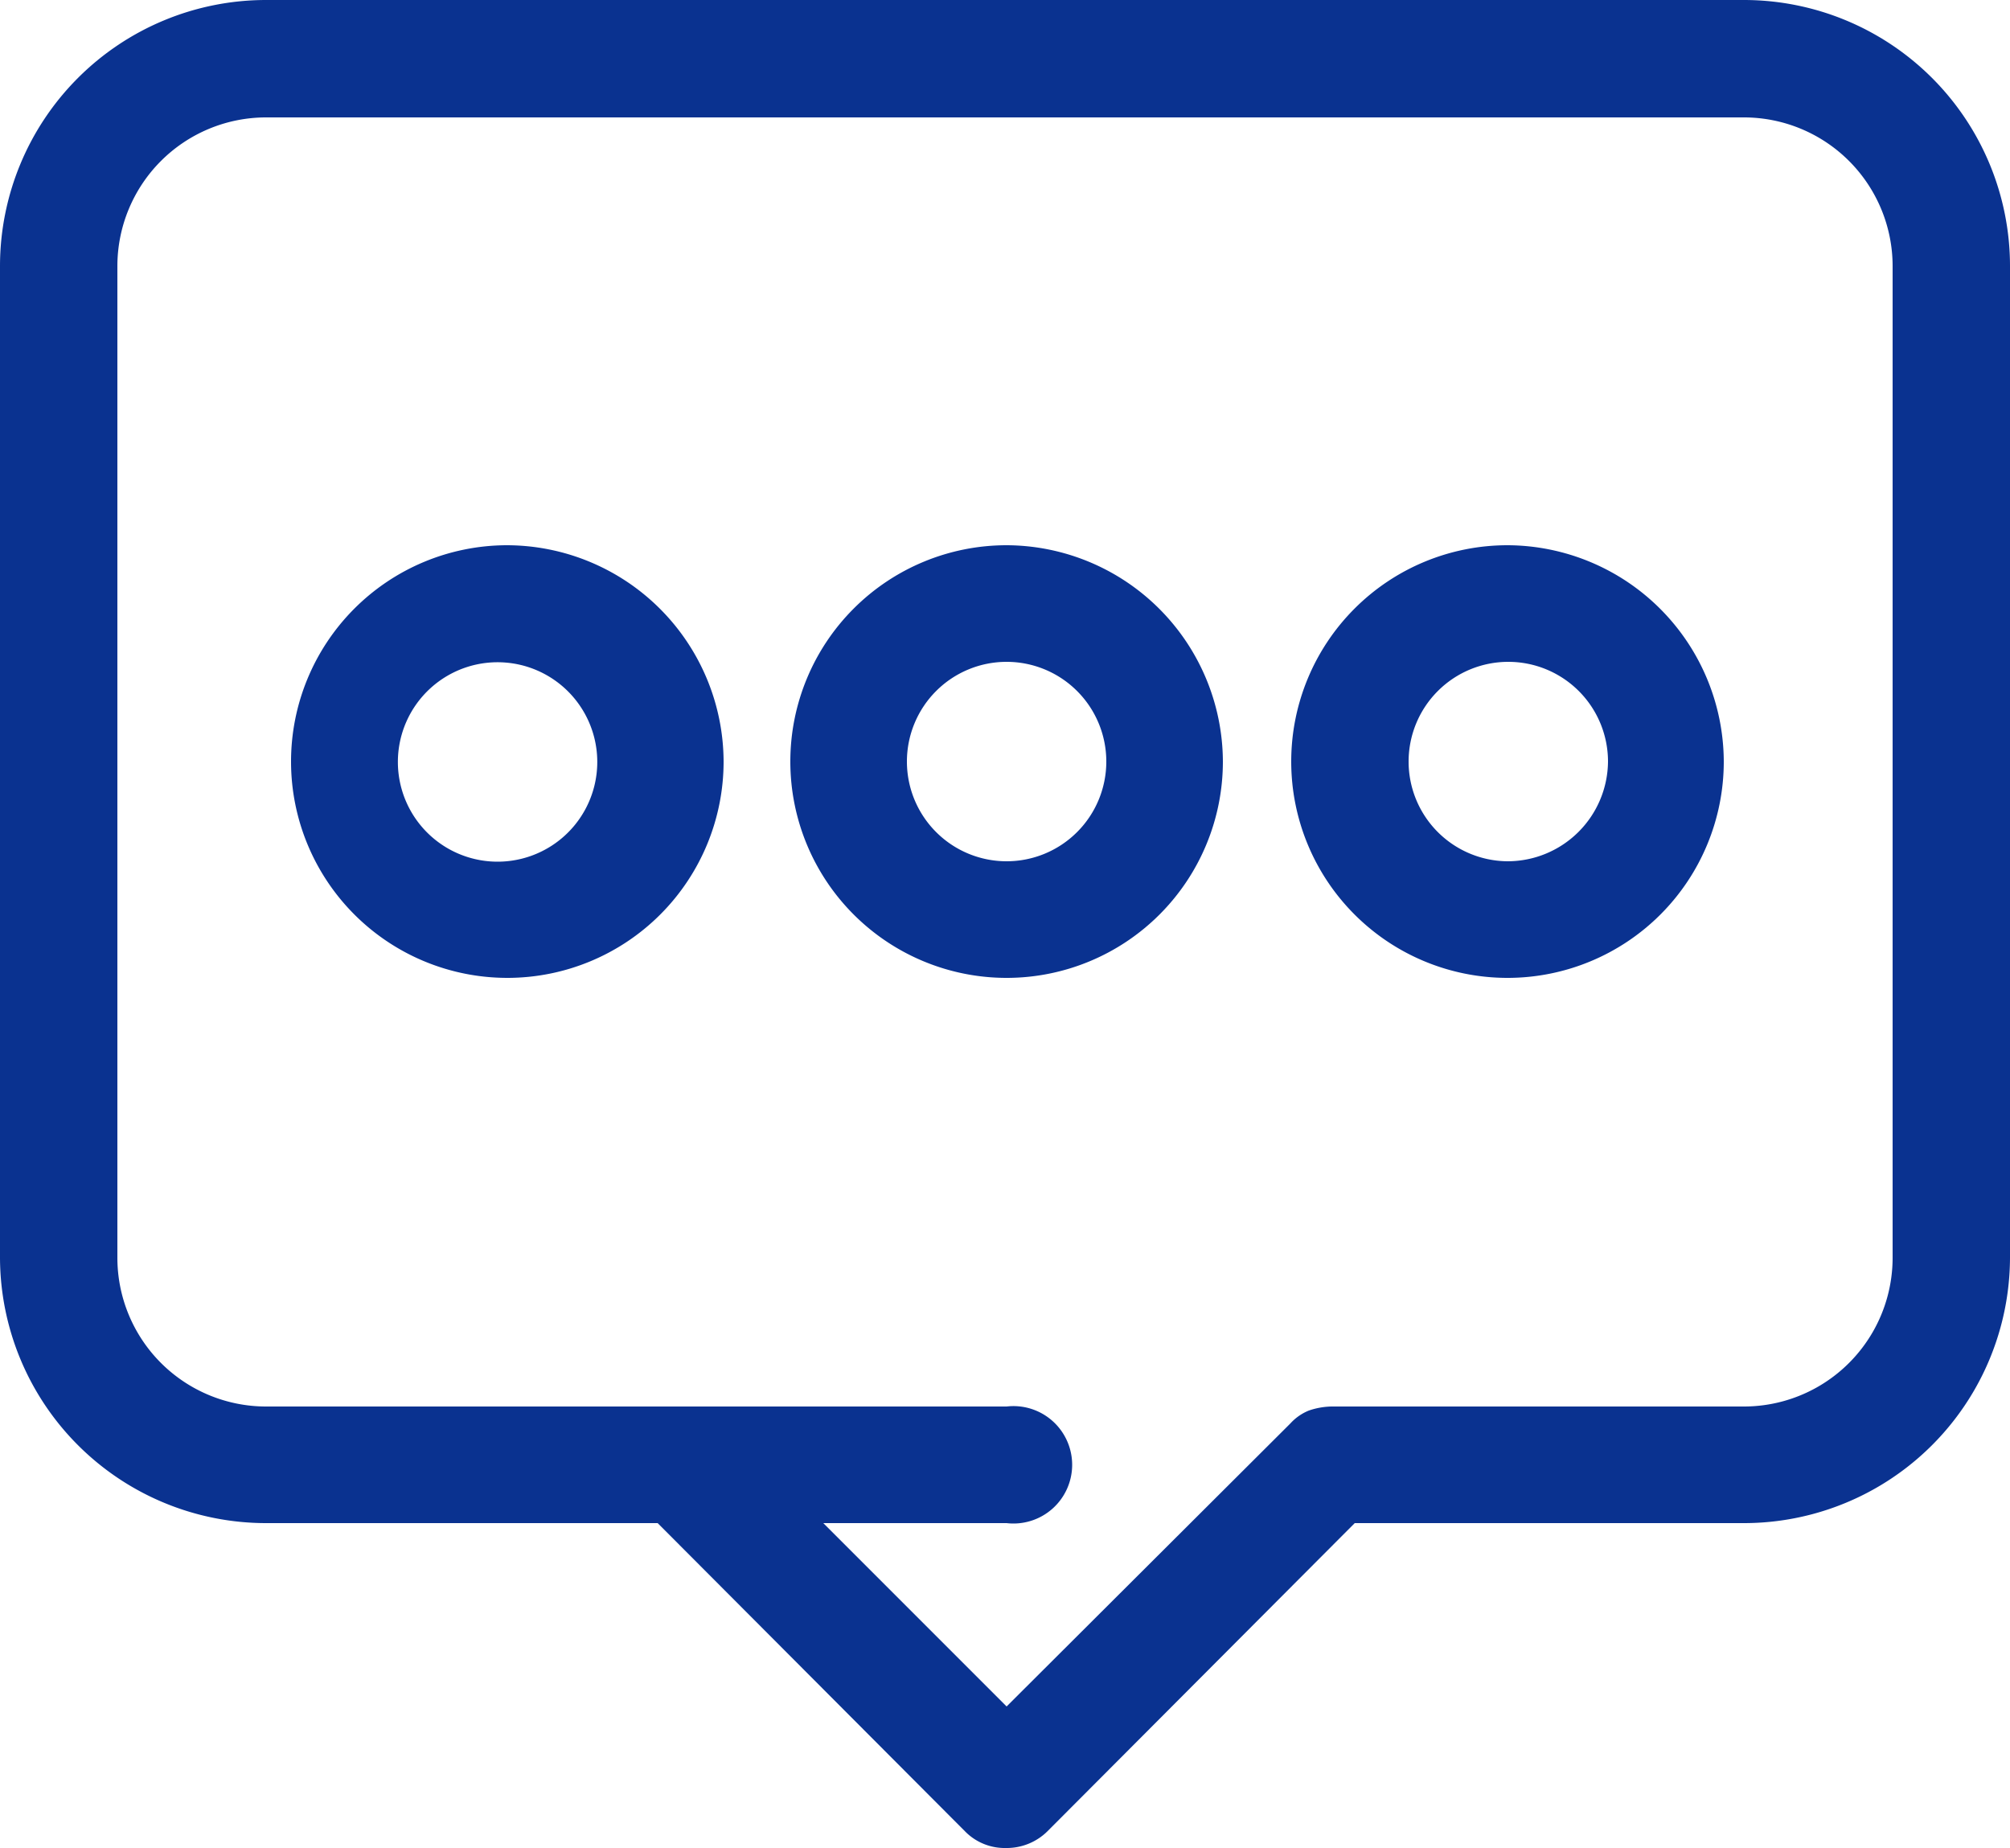
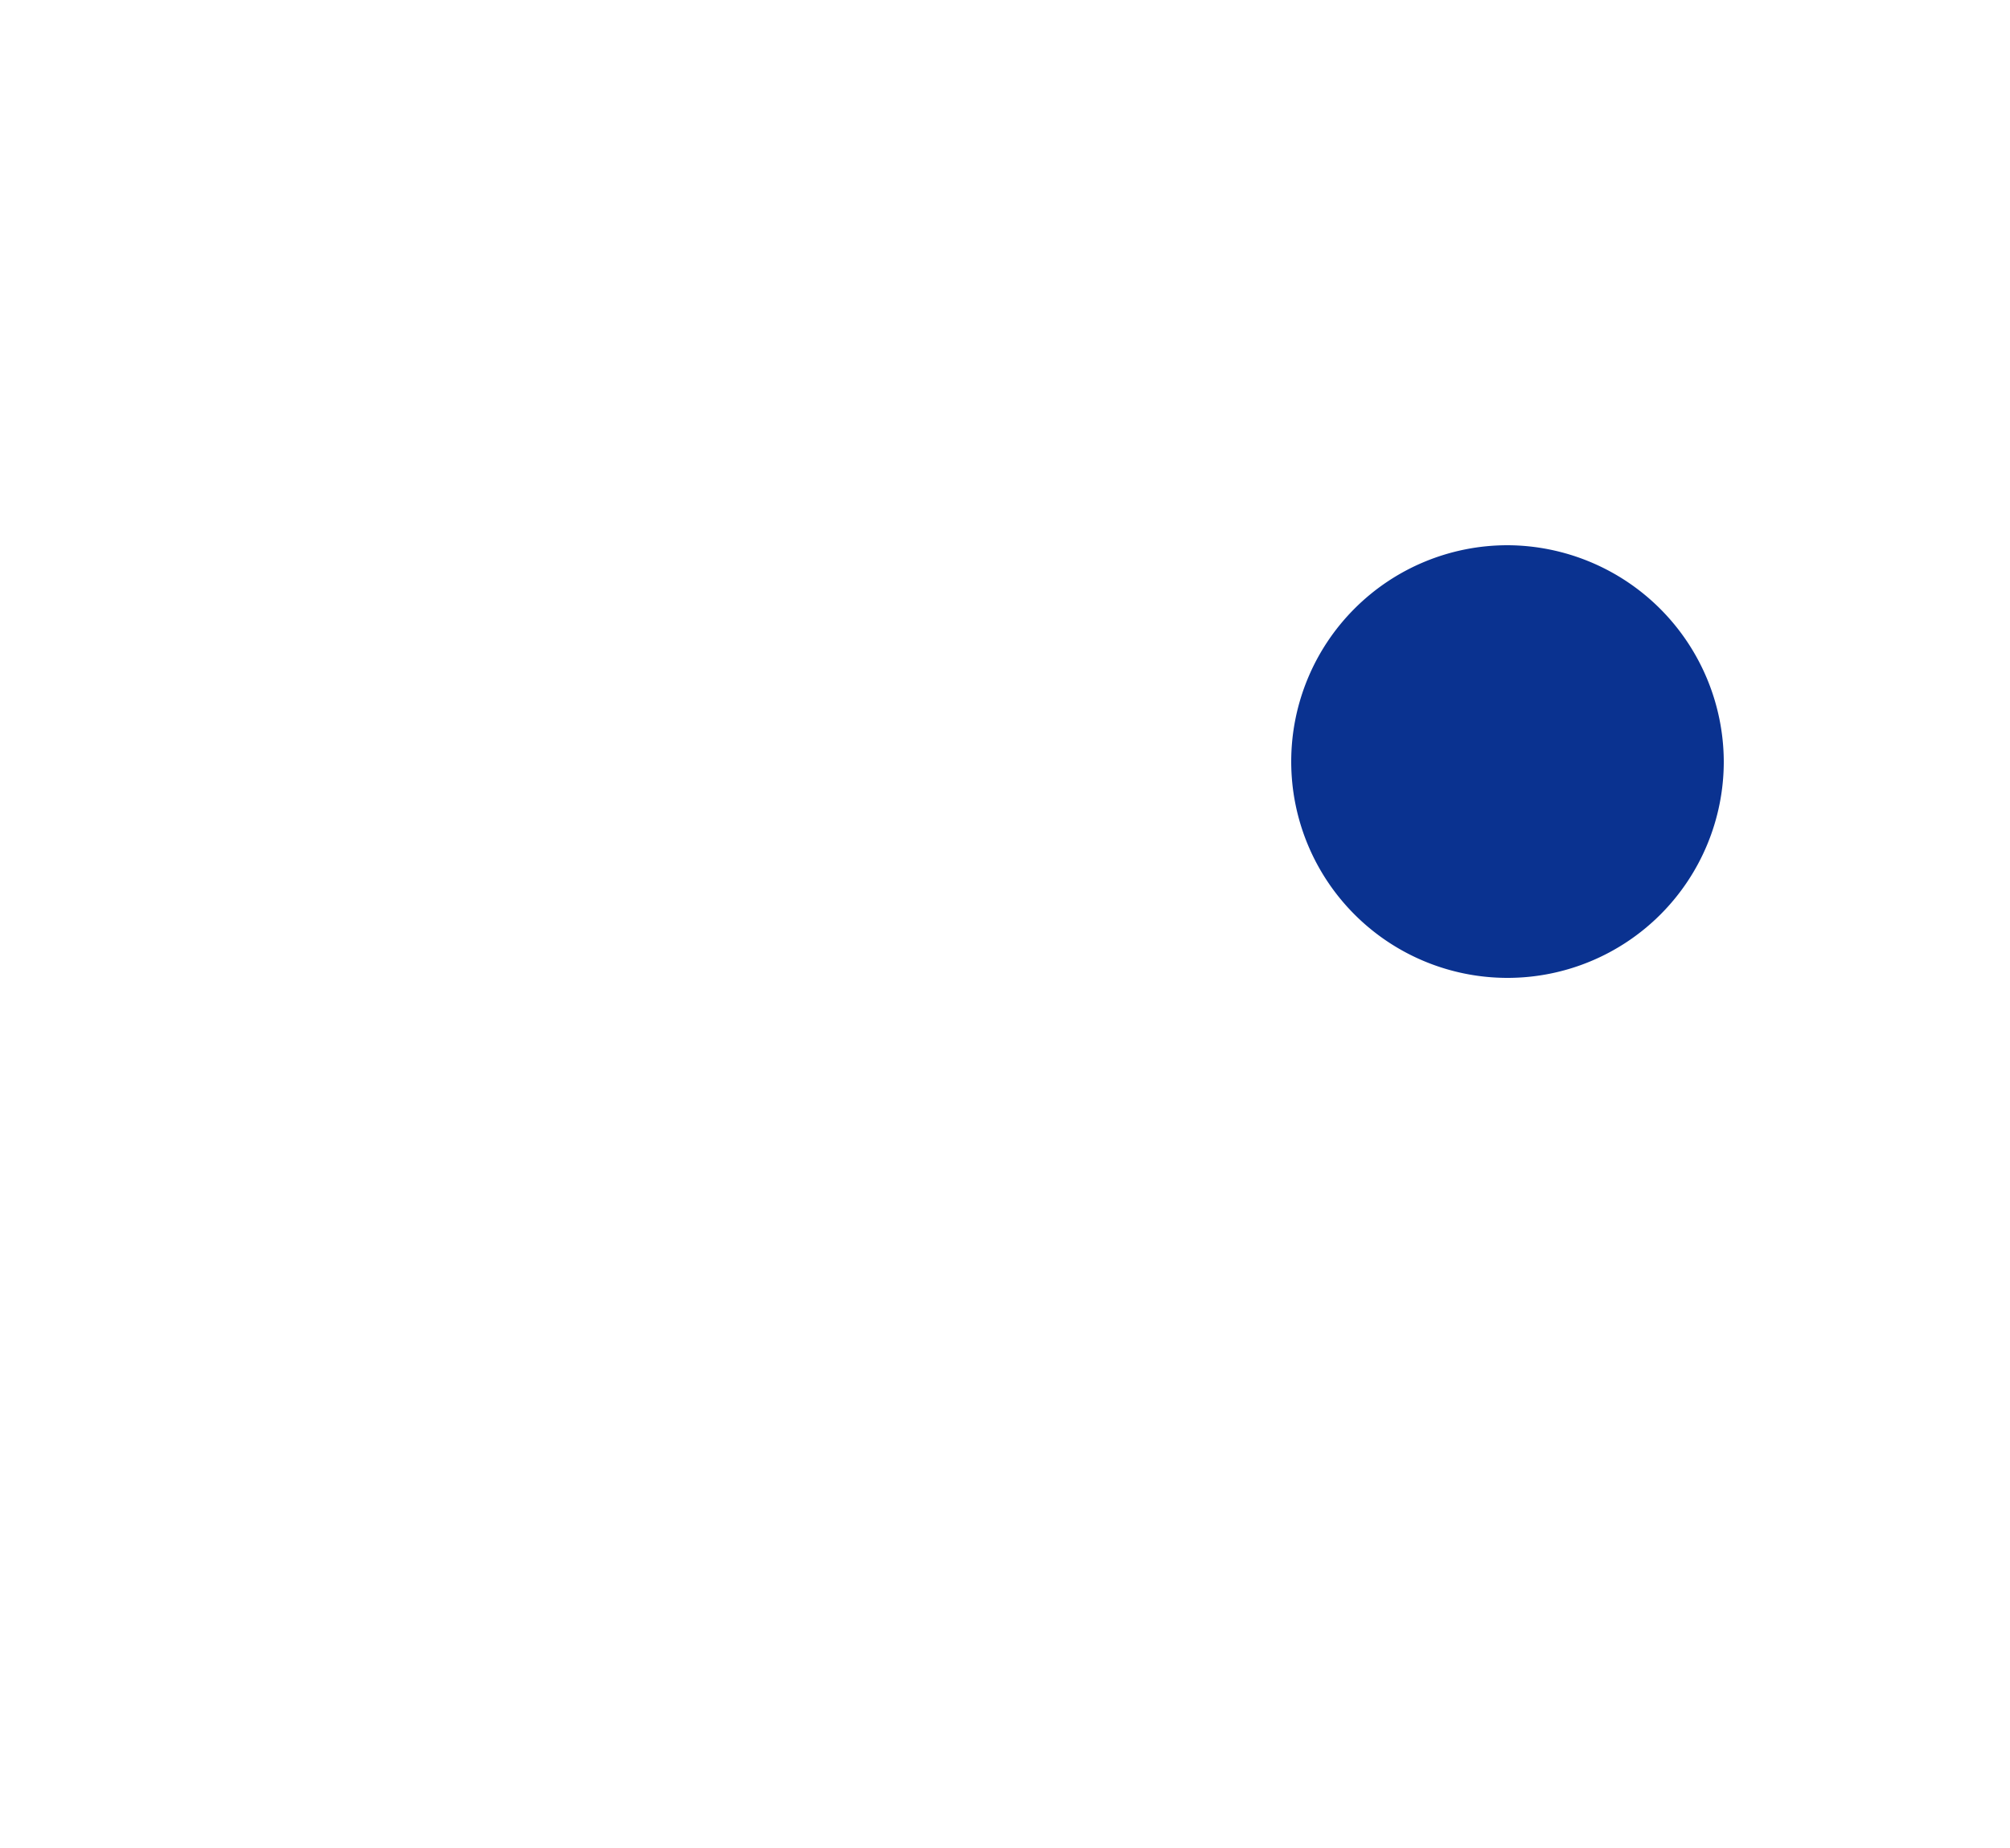
<svg xmlns="http://www.w3.org/2000/svg" viewBox="0 0 25 22.98">
  <defs>
    <style>.cls-1{fill:#0a3290;}</style>
  </defs>
  <title>Asset 8</title>
  <g id="Layer_2" data-name="Layer 2">
    <g id="graphic">
-       <path class="cls-1" d="M21.69,0H3.31A3.31,3.31,0,0,0,0,3.31V15.64a3.31,3.31,0,0,0,3.31,3.3H8.18L12,22.77a.69.69,0,0,0,.51.21.72.72,0,0,0,.52-.21l3.82-3.83h4.83A3.31,3.31,0,0,0,25,15.64V3.31A3.31,3.31,0,0,0,21.69,0Zm1.85,15.64a1.85,1.85,0,0,1-1.85,1.85H16.56a.92.92,0,0,0-.28.05.63.63,0,0,0-.23.16l-3.53,3.52-2.28-2.28h2.28a.73.73,0,1,0,0-1.45H3.31a1.85,1.85,0,0,1-1.85-1.85V3.31A1.85,1.85,0,0,1,3.31,1.46H21.69a1.85,1.85,0,0,1,1.85,1.85Z" />
-       <path class="cls-1" d="M12.52,6.78a2.69,2.69,0,1,0,2.69,2.69A2.7,2.7,0,0,0,12.52,6.78Zm0,3.93a1.24,1.24,0,1,1,1.24-1.24A1.24,1.24,0,0,1,12.52,10.71Z" />
-       <path class="cls-1" d="M6.3,6.78A2.69,2.69,0,1,0,9,9.47,2.7,2.7,0,0,0,6.3,6.78Zm0,3.93a1.24,1.24,0,1,1,0-2.47,1.24,1.24,0,0,1,0,2.47Z" />
-       <path class="cls-1" d="M18.75,6.78a2.69,2.69,0,1,0,2.69,2.69A2.7,2.7,0,0,0,18.75,6.78Zm0,3.93A1.24,1.24,0,1,1,20,9.47,1.25,1.25,0,0,1,18.75,10.71Z" />
+       <path class="cls-1" d="M18.75,6.78a2.69,2.69,0,1,0,2.69,2.69A2.7,2.7,0,0,0,18.75,6.78Zm0,3.93Z" />
    </g>
  </g>
</svg>